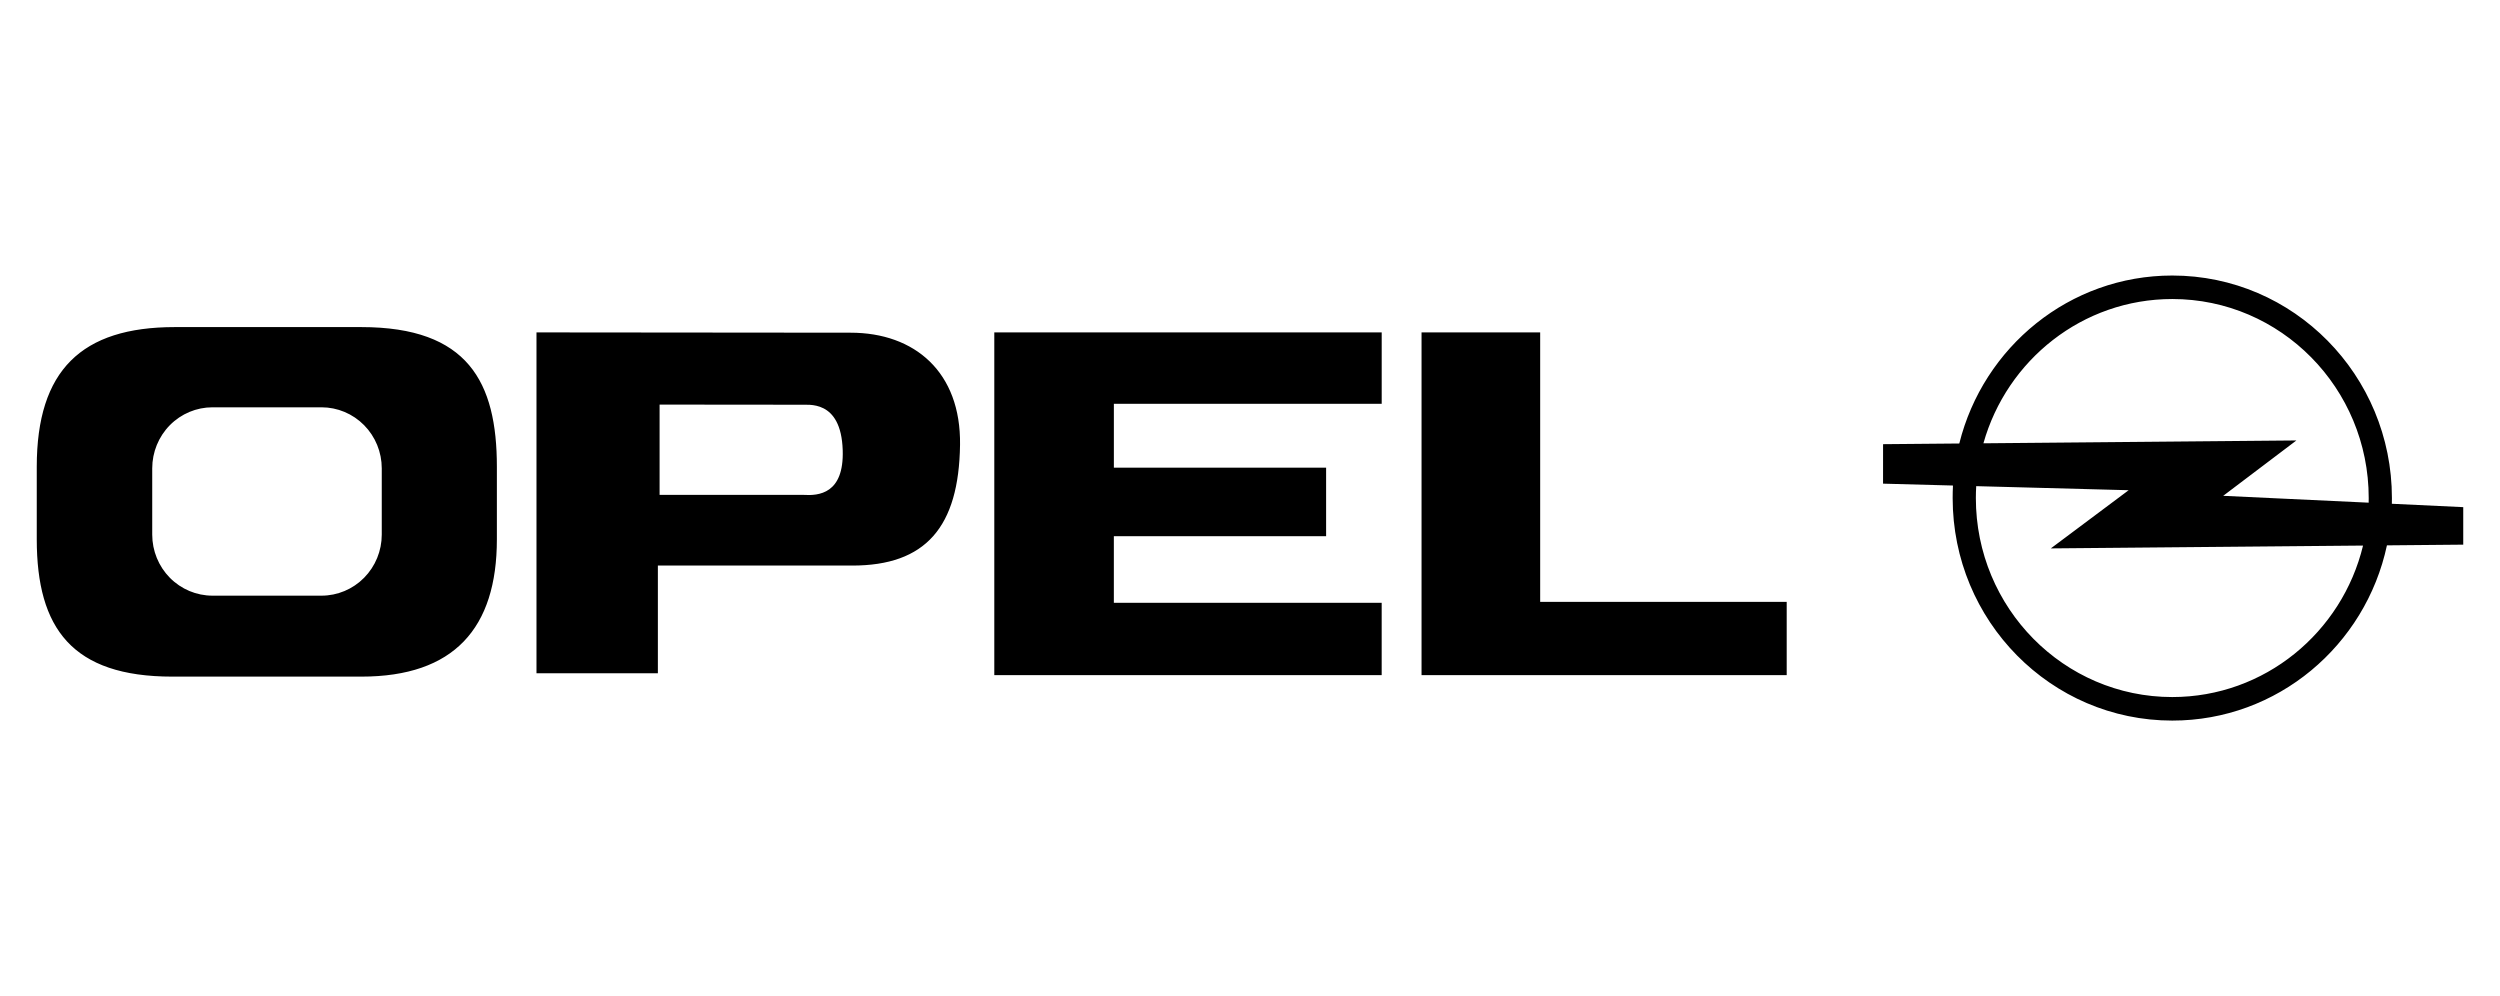
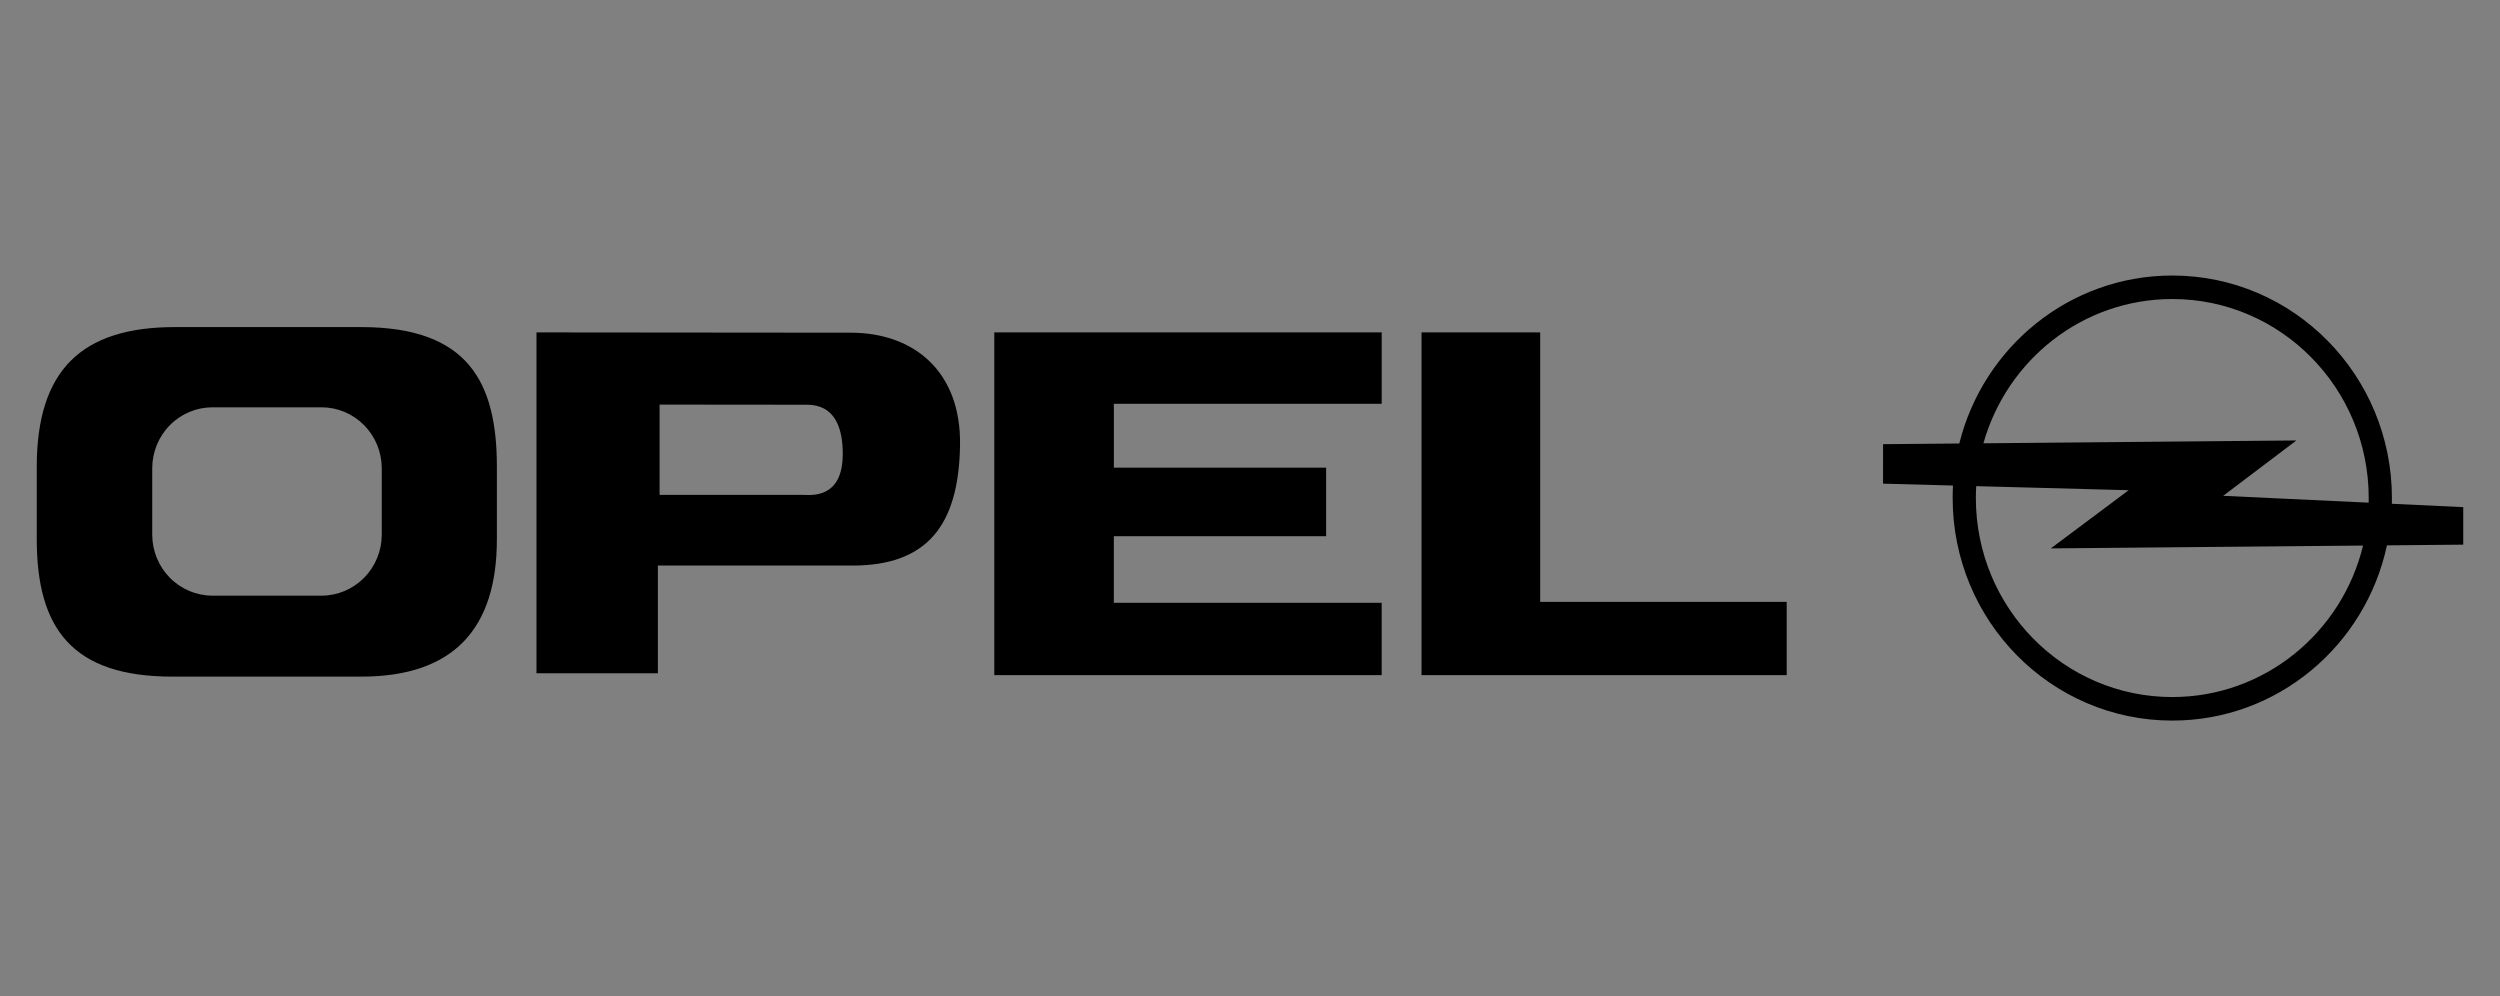
<svg xmlns="http://www.w3.org/2000/svg" width="128" height="51" viewBox="0 0 128 51" fill="none">
  <rect x="0" y="0" width="128" height="51" fill="#808080" stroke="none" />
  <g clip-path="url(#clip0_123_643)">
-     <path fill-rule="evenodd" clip-rule="evenodd" d="M0 -39.343H128V90.343H0V-39.343Z" fill="white" />
    <path fill-rule="evenodd" clip-rule="evenodd" d="M72.783 17.019H78.857V30.817H91.479V34.567H72.783V17.019ZM57.029 23.945H67.897V27.455H57.029V30.865H70.742V34.567H50.908V17.019H70.743V20.674H57.03V23.945H57.029ZM27.468 17.019L43.543 17.034C46.839 17.032 49.205 19.055 49.154 22.773C49.097 26.982 47.4 28.964 43.62 28.957H33.683V34.47H27.468V17.019ZM33.771 20.715L40.991 20.722C41.331 20.75 43.063 20.411 43.147 23.051C43.218 25.289 41.914 25.388 41.137 25.338H33.771V20.715ZM10.879 20.854H16.461C17.279 20.854 18.064 21.183 18.642 21.769C19.221 22.355 19.546 23.15 19.546 23.979V27.372C19.546 28.201 19.221 28.996 18.642 29.582C18.064 30.168 17.279 30.498 16.461 30.498H10.879C10.06 30.498 9.276 30.168 8.697 29.582C8.119 28.996 7.794 28.201 7.794 27.372V23.979C7.794 23.15 8.119 22.355 8.697 21.769C9.276 21.183 10.06 20.854 10.879 20.854ZM8.95 16.747H18.5C23.964 16.747 25.44 19.563 25.44 23.897V27.611C25.44 32.173 23.242 34.643 18.5 34.643H8.822C3.696 34.643 1.882 32.176 1.882 27.611V23.897C1.882 18.958 4.175 16.747 8.95 16.747ZM96.413 22.742L100.316 22.707C101.545 17.765 105.961 14.107 111.221 14.107C117.432 14.107 122.466 19.208 122.466 25.5C122.466 25.598 122.466 25.696 122.463 25.793L126.118 25.966V27.886L122.211 27.922C121.116 33.051 116.611 36.894 111.221 36.894C105.009 36.894 99.976 31.793 99.976 25.5C99.976 25.285 99.981 25.072 99.992 24.859L96.412 24.763L96.413 22.742ZM101.551 22.697L117.576 22.551L113.828 25.386L121.275 25.737C121.276 25.658 121.278 25.579 121.278 25.499C121.278 19.872 116.775 15.31 111.221 15.31C106.627 15.311 102.751 18.432 101.551 22.697ZM120.988 27.933L105.002 28.078L108.987 25.099L101.182 24.891C101.17 25.094 101.164 25.297 101.164 25.5C101.164 31.127 105.667 35.689 111.221 35.689C115.947 35.688 119.912 32.385 120.988 27.933Z" fill="black" />
  </g>
  <defs>
    <clipPath id="clip0_123_643">
      <rect width="128" height="51" fill="white" />
    </clipPath>
  </defs>
</svg>